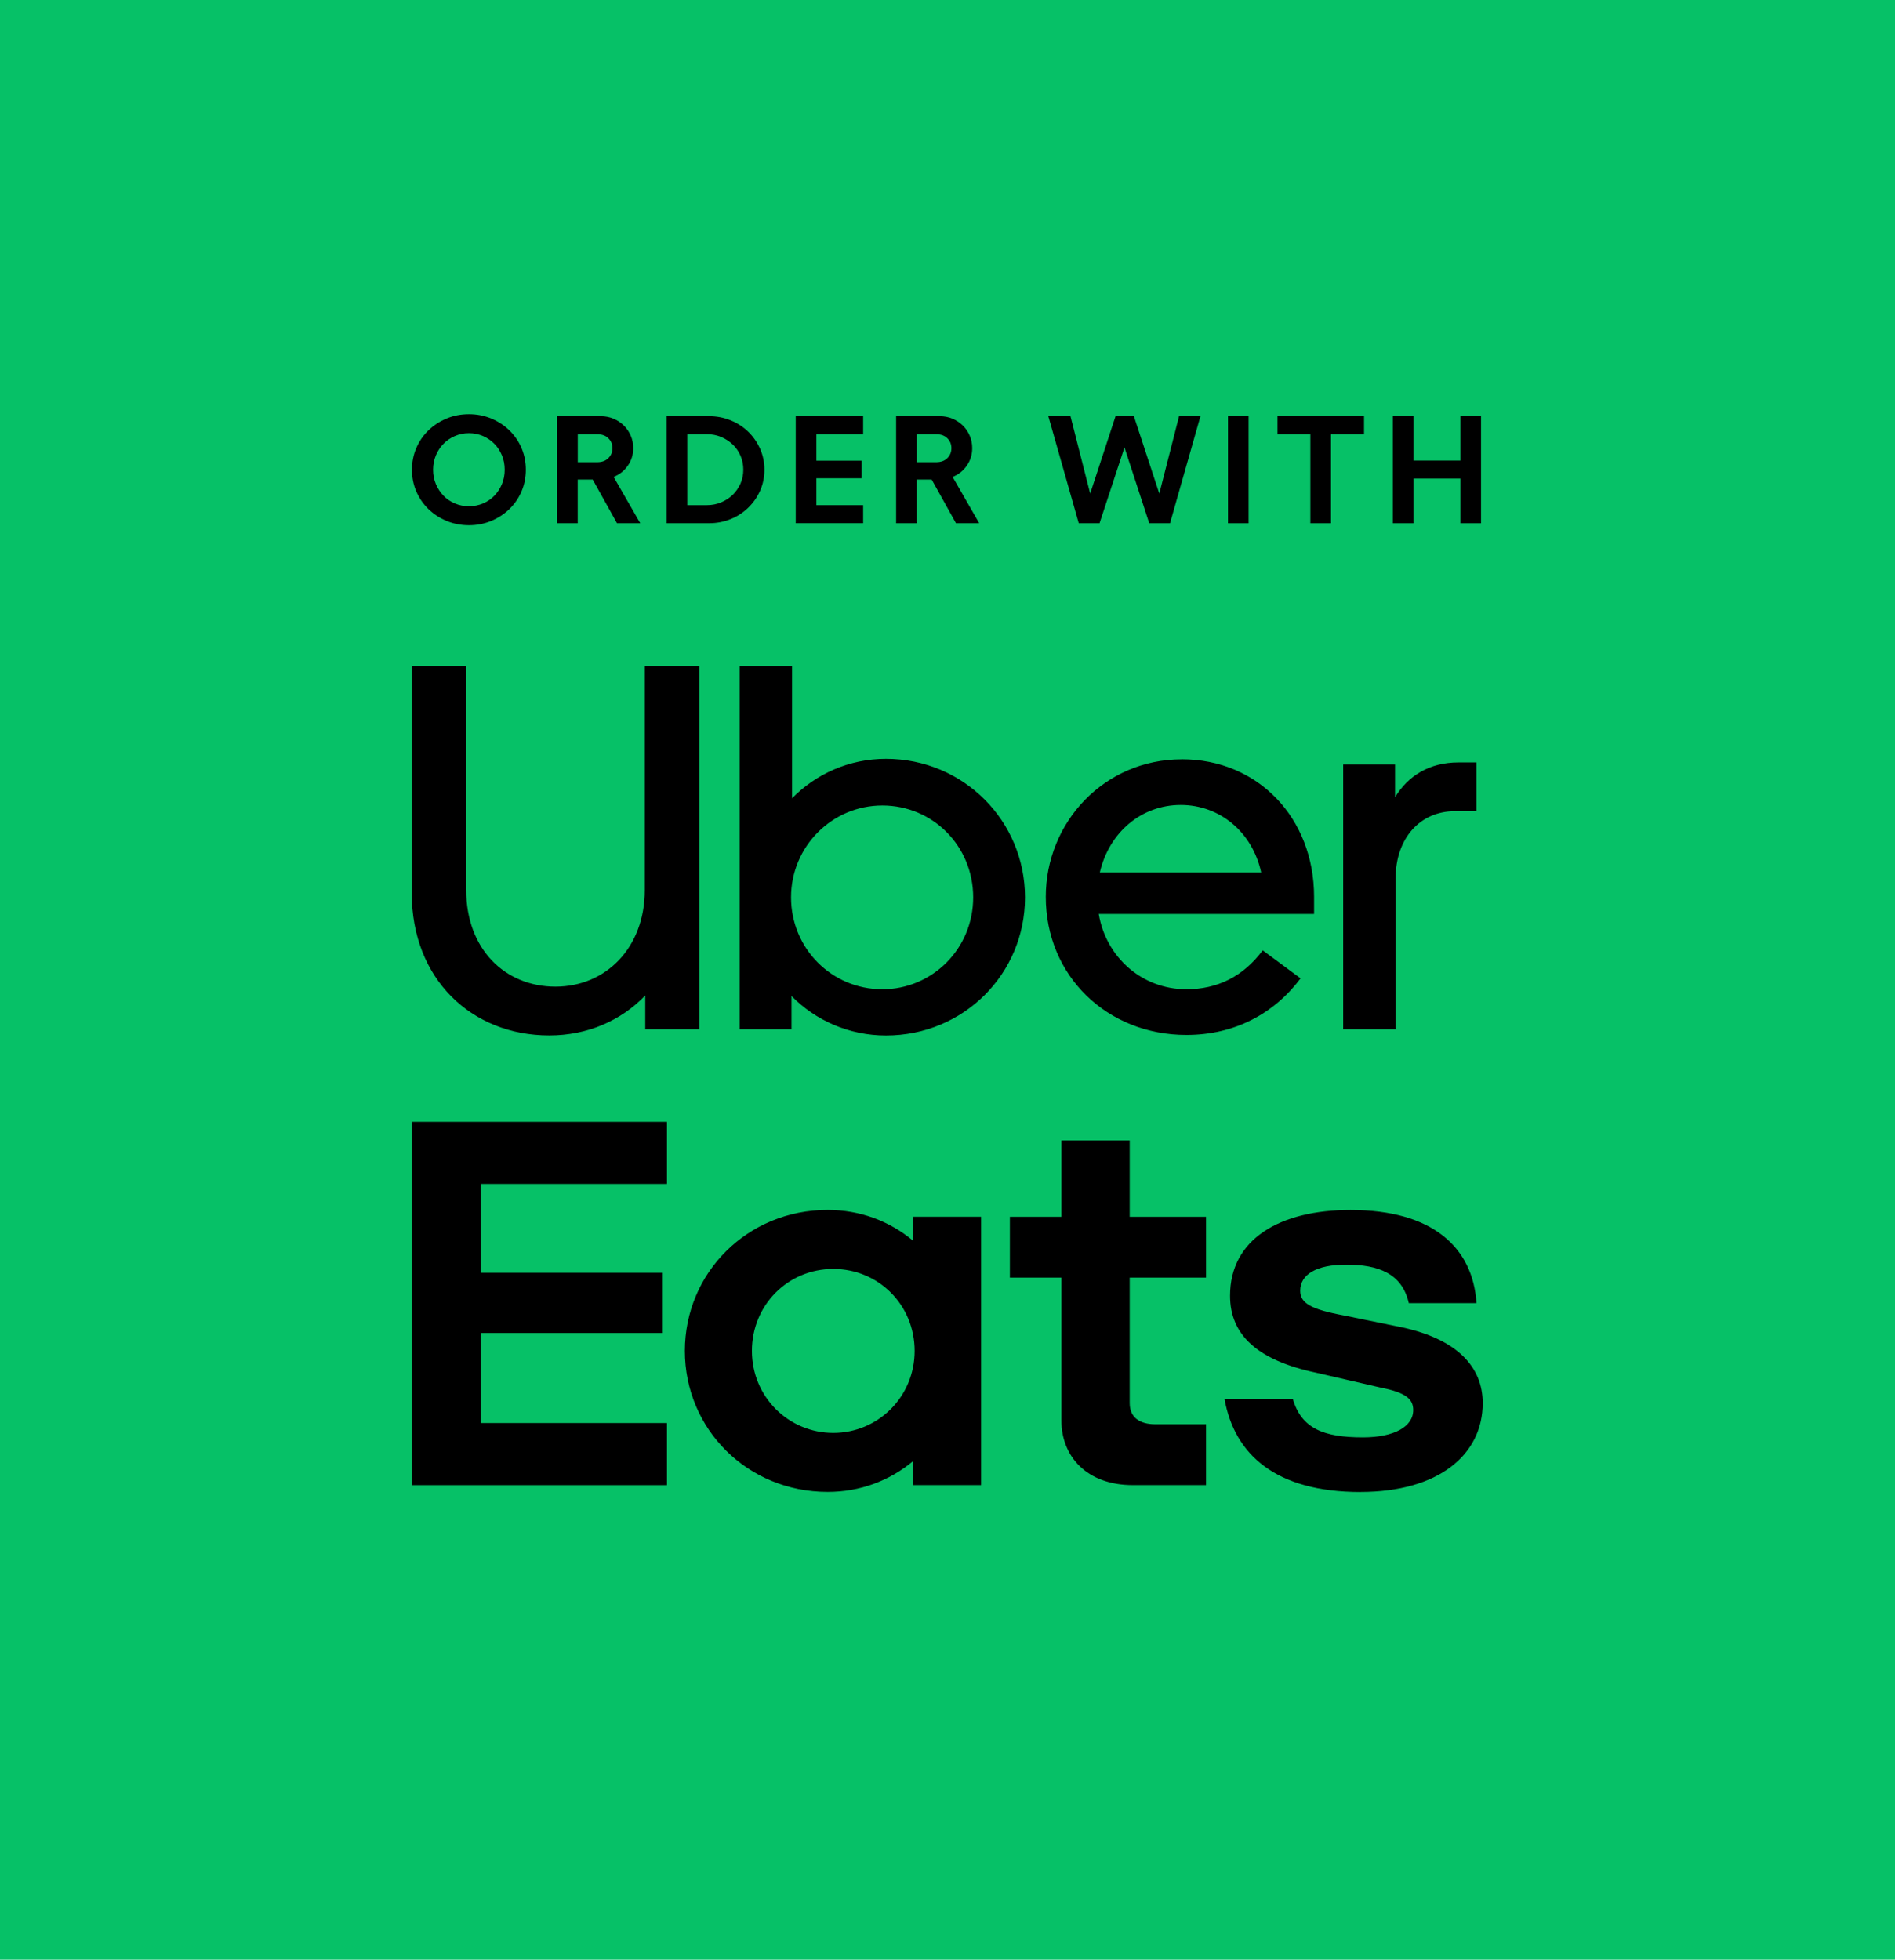
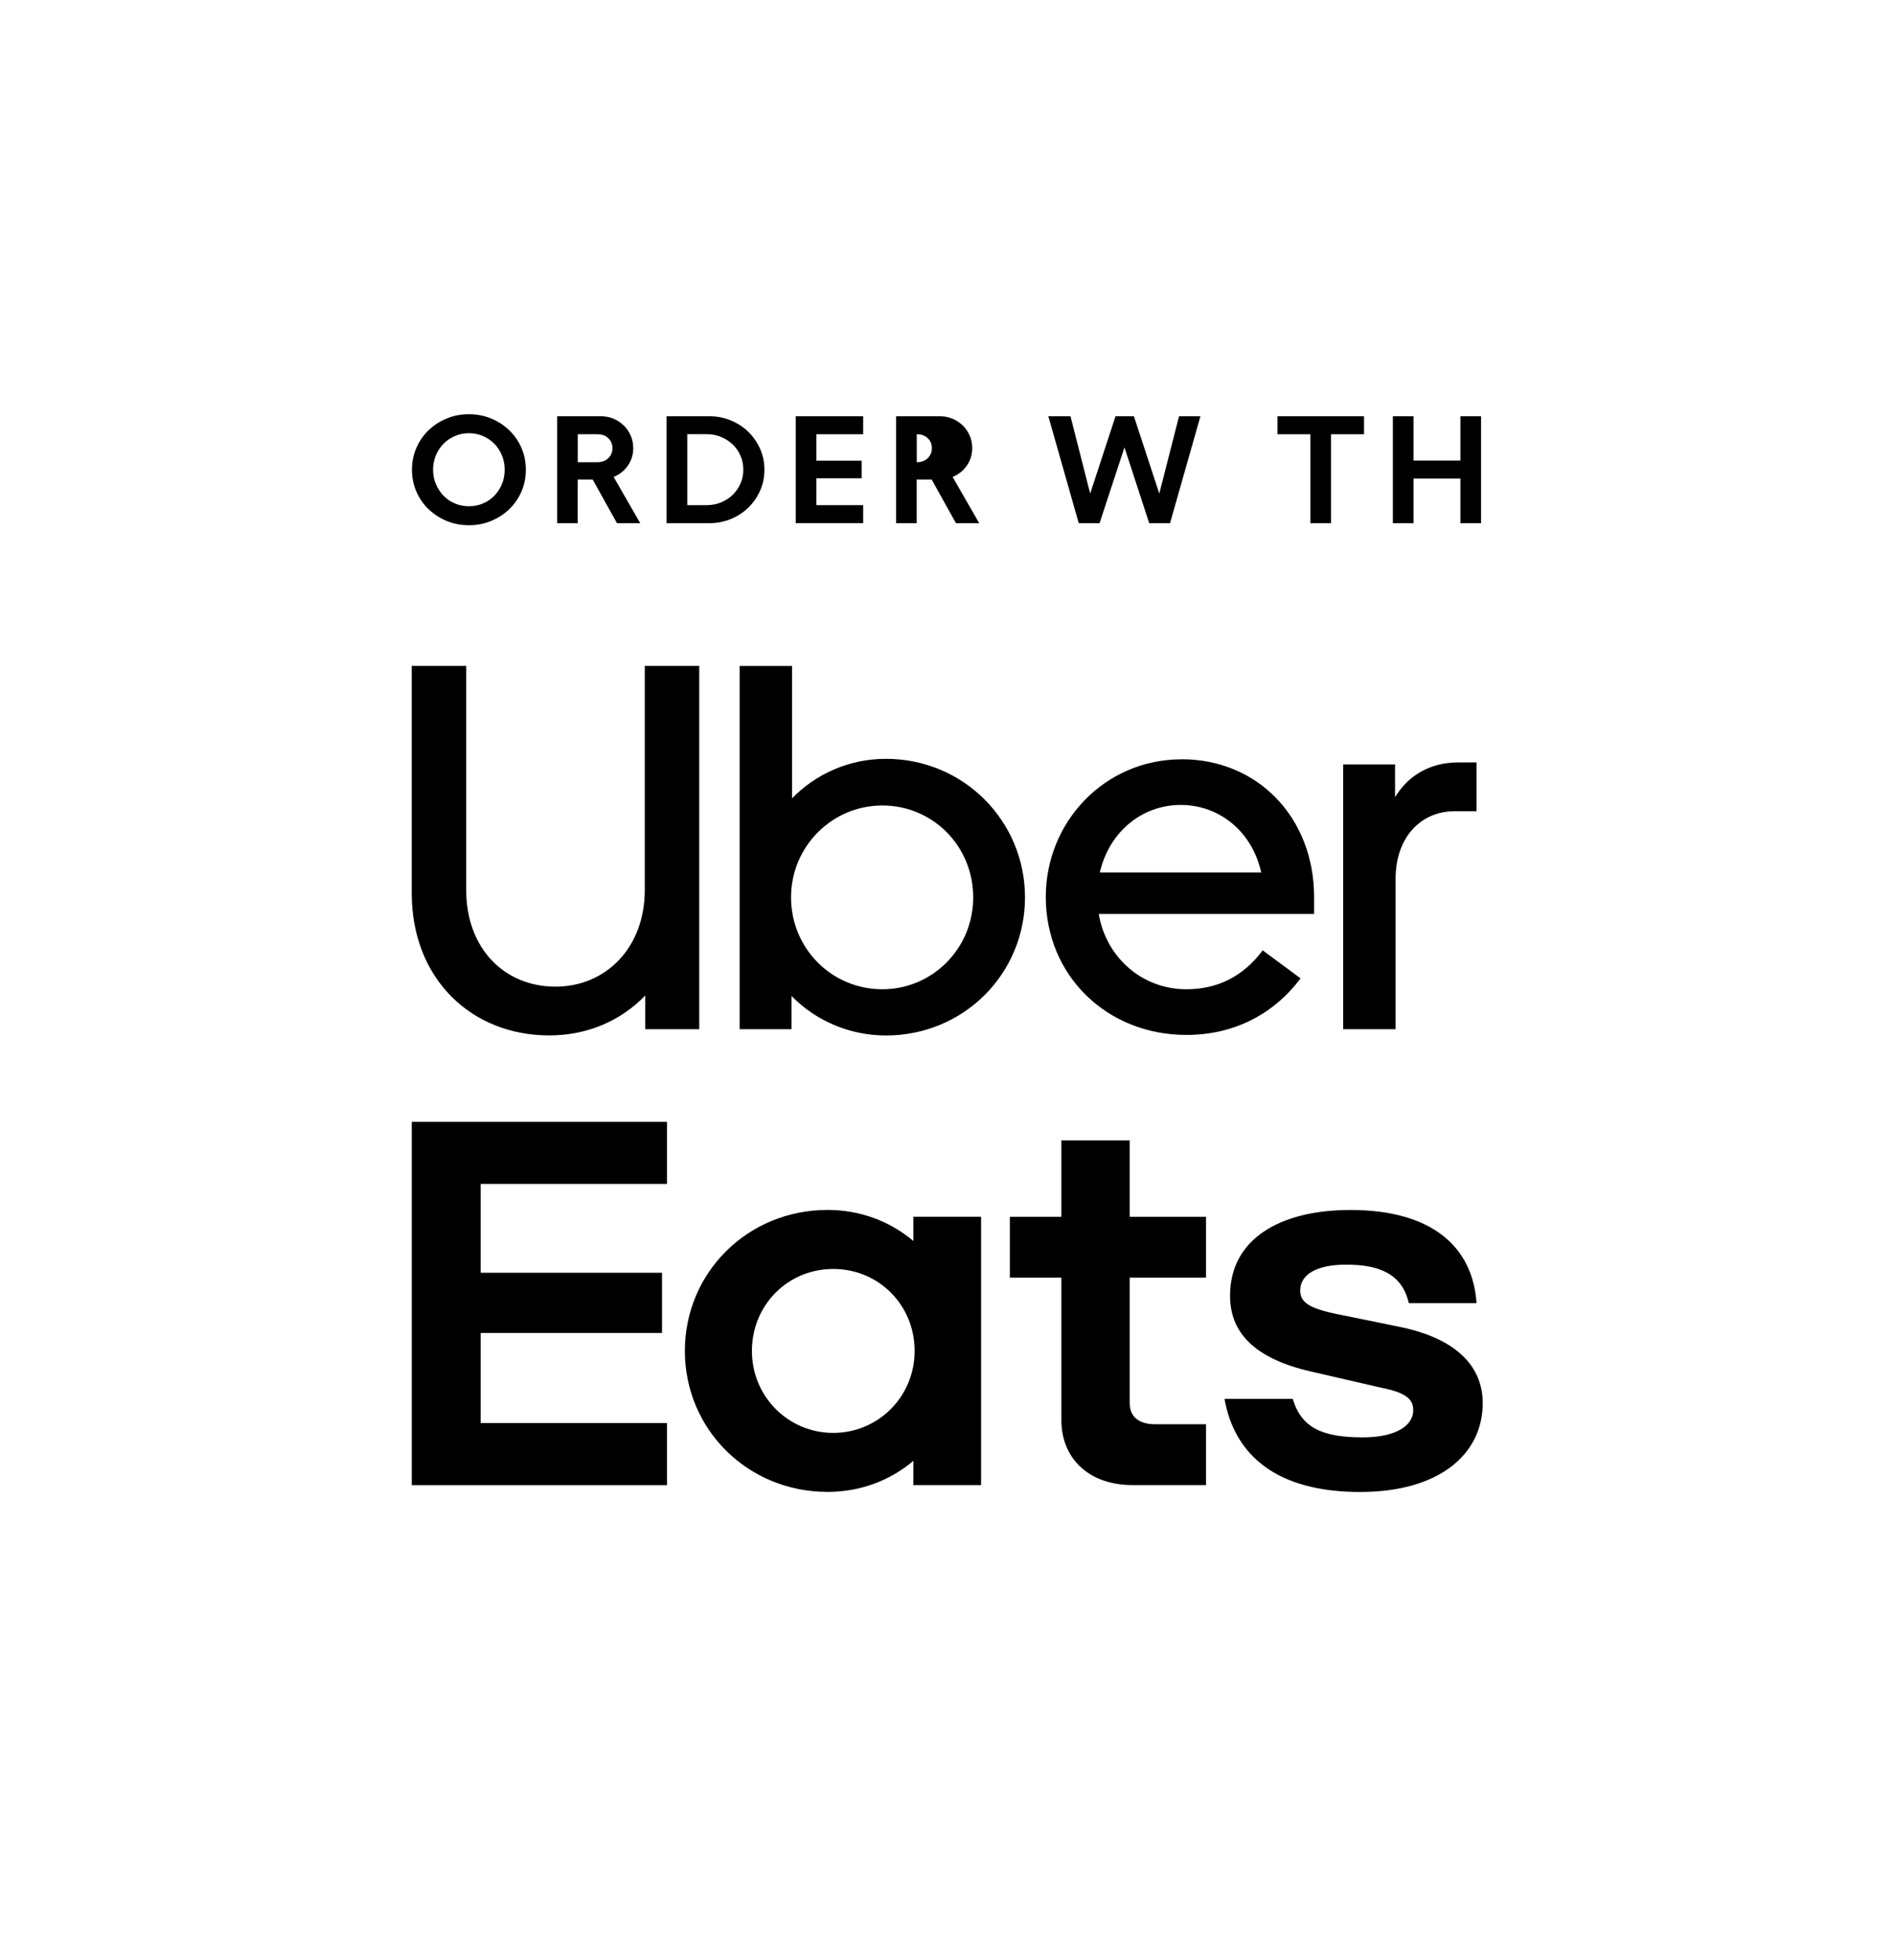
<svg xmlns="http://www.w3.org/2000/svg" id="Layer_1" viewBox="0 0 348.22 360">
  <defs>
    <style>.cls-1{fill:#06c167;}</style>
  </defs>
-   <rect class="cls-1" width="348.22" height="360" />
  <g>
    <path d="M75.67,206.08h46.89v11.41h-34.23v16.32h33.32v11.07h-33.32v16.54h34.23v11.41h-46.89v-66.75Zm174.31,68c14.38,0,22.48-6.85,22.48-16.32,0-6.73-4.79-11.75-14.83-13.92l-10.61-2.17c-6.16-1.14-8.1-2.28-8.1-4.56,0-2.97,2.97-4.79,8.44-4.79,5.93,0,10.27,1.6,11.52,7.07h12.44c-.68-10.27-8.1-17.11-23.16-17.11-13.01,0-22.13,5.36-22.13,15.75,0,7.19,5.02,11.87,15.86,14.15l11.87,2.74c4.68,.91,5.93,2.17,5.93,4.11,0,3.08-3.54,5.02-9.24,5.02-7.19,0-11.3-1.6-12.89-7.07h-12.55c1.83,10.27,9.47,17.11,24.99,17.11Zm-28.35-12.44h-9.36c-2.85,0-4.68-1.26-4.68-3.88v-23.05h14.03v-11.18h-14.03v-14.03h-12.55v14.03h-9.47v11.18h9.47v26.24c0,6.62,4.68,11.87,13.12,11.87h13.46v-11.18Zm-41.35-38.11v49.29h-12.44v-4.45c-4.34,3.65-9.81,5.7-15.75,5.7-14.72,0-26.24-11.52-26.24-25.9s11.52-25.9,26.24-25.9c5.93,0,11.41,2.05,15.75,5.7v-4.45h12.44Zm-12.21,24.64c0-8.44-6.62-15.06-14.95-15.06s-14.95,6.62-14.95,15.06,6.73,15.06,14.95,15.06,14.95-6.62,14.95-15.06Z" />
    <path d="M102.08,181.25c9.25,0,16.4-7.15,16.4-17.73v-41.19h10.01v66.74h-9.92v-6.2c-4.48,4.67-10.68,7.34-17.64,7.34-14.3,0-25.27-10.39-25.27-26.12v-41.76h10.01v41.19c0,10.77,7.06,17.73,16.4,17.73m33.85,7.82h9.53v-6.1c4.39,4.48,10.58,7.25,17.35,7.25,14.3,0,25.55-11.35,25.55-25.36s-11.25-25.46-25.55-25.46c-6.77,0-12.87,2.77-17.26,7.25v-24.31h-9.63v66.74Zm26.22-7.34c-9.34,0-16.78-7.53-16.78-16.88s7.53-16.88,16.78-16.88,16.69,7.44,16.69,16.88-7.53,16.88-16.69,16.88m55.01-42.24c-14.21,0-24.98,11.54-24.98,25.27,0,14.49,11.25,25.36,25.84,25.36,8.87,0,16.11-3.91,20.98-10.39l-6.96-5.15c-3.62,4.86-8.39,7.15-14.02,7.15-8.2,0-14.78-5.91-16.11-13.83h39.57v-3.15c0-14.49-10.3-25.27-24.31-25.27m-15.06,20.79c1.72-7.44,7.72-12.4,14.87-12.4s13.16,4.96,14.78,12.4h-29.65m69.22-11.25v-8.96h-3.34c-5.34,0-9.25,2.48-11.63,6.39v-6.01h-9.53v48.63h9.63v-27.65c0-7.53,4.58-12.4,10.87-12.4h4Z" />
  </g>
  <g>
    <path d="M75.7,86.29c0-1.42,.27-2.75,.8-3.99,.53-1.24,1.27-2.31,2.22-3.23s2.05-1.64,3.33-2.18,2.65-.8,4.13-.8,2.83,.27,4.1,.8,2.38,1.26,3.33,2.18,1.69,1.99,2.22,3.23c.53,1.24,.8,2.57,.8,3.99s-.27,2.75-.8,3.99-1.27,2.31-2.22,3.23-2.05,1.64-3.33,2.18c-1.27,.53-2.64,.8-4.1,.8s-2.86-.27-4.13-.8c-1.27-.53-2.38-1.26-3.33-2.18s-1.68-1.99-2.22-3.23c-.53-1.24-.8-2.56-.8-3.99Zm3.88,0c0,.96,.17,1.84,.52,2.65s.82,1.53,1.4,2.13c.59,.61,1.29,1.08,2.09,1.42,.8,.34,1.67,.51,2.58,.51s1.78-.17,2.58-.51c.8-.34,1.5-.81,2.09-1.42,.59-.61,1.05-1.32,1.39-2.13s.51-1.7,.51-2.65-.17-1.84-.51-2.65-.8-1.52-1.39-2.12c-.59-.6-1.29-1.07-2.09-1.42-.81-.35-1.67-.52-2.58-.52s-1.78,.17-2.58,.52c-.81,.35-1.5,.82-2.09,1.42-.59,.6-1.06,1.31-1.4,2.12s-.52,1.7-.52,2.65Z" />
    <path d="M102.38,96.12v-19.66h8c.84,0,1.62,.15,2.34,.45,.72,.3,1.35,.72,1.9,1.25s.97,1.16,1.28,1.87c.31,.71,.46,1.48,.46,2.3,0,1.2-.33,2.27-1,3.22-.66,.95-1.53,1.63-2.6,2.06l4.89,8.51h-4.27l-4.47-8.03h-2.75v8.03h-3.79Zm3.79-16.35v5.14h3.59c.84,0,1.52-.25,2.02-.74,.51-.5,.76-1.11,.76-1.84s-.25-1.34-.76-1.83c-.5-.49-1.18-.73-2.02-.73h-3.59Z" />
    <path d="M140.47,86.29c0,1.39-.27,2.67-.8,3.86-.53,1.19-1.26,2.23-2.18,3.12-.92,.89-1.99,1.59-3.23,2.09-1.24,.51-2.57,.76-3.99,.76h-7.78v-19.66h7.78c1.42,0,2.75,.25,3.99,.76,1.24,.51,2.31,1.2,3.23,2.09,.92,.89,1.64,1.93,2.18,3.13,.53,1.2,.8,2.48,.8,3.85Zm-14.18-6.52v13.03h3.59c.94,0,1.81-.17,2.63-.51,.81-.34,1.53-.8,2.13-1.39,.61-.59,1.08-1.28,1.43-2.06,.35-.79,.52-1.64,.52-2.56s-.17-1.77-.52-2.57c-.35-.8-.82-1.48-1.43-2.06-.61-.58-1.32-1.04-2.13-1.38s-1.69-.51-2.63-.51h-3.59Z" />
    <path d="M146.22,76.46h12.39v3.31h-8.59v4.86h8.31v3.23h-8.31v4.94h8.59v3.31h-12.39v-19.66Z" />
-     <path d="M164.67,96.12v-19.66h8c.84,0,1.62,.15,2.34,.45,.72,.3,1.35,.72,1.9,1.25s.97,1.16,1.28,1.87c.31,.71,.46,1.48,.46,2.3,0,1.2-.33,2.27-1,3.22-.66,.95-1.53,1.63-2.6,2.06l4.89,8.51h-4.27l-4.47-8.03h-2.75v8.03h-3.79Zm3.79-16.35v5.14h3.59c.84,0,1.52-.25,2.02-.74,.51-.5,.76-1.11,.76-1.84s-.25-1.34-.76-1.83c-.5-.49-1.18-.73-2.02-.73h-3.59Z" />
+     <path d="M164.67,96.12v-19.66h8c.84,0,1.62,.15,2.34,.45,.72,.3,1.35,.72,1.9,1.25s.97,1.16,1.28,1.87c.31,.71,.46,1.48,.46,2.3,0,1.2-.33,2.27-1,3.22-.66,.95-1.53,1.63-2.6,2.06l4.89,8.51h-4.27l-4.47-8.03h-2.75v8.03h-3.79Zm3.79-16.35v5.14c.84,0,1.52-.25,2.02-.74,.51-.5,.76-1.11,.76-1.84s-.25-1.34-.76-1.83c-.5-.49-1.18-.73-2.02-.73h-3.59Z" />
    <path d="M213.04,90.64l3.62-14.18h3.93l-5.59,19.66h-3.82l-4.55-13.93-4.58,13.93h-3.82l-5.59-19.66h4.07l3.62,14.21,4.66-14.21h3.37l4.66,14.18Z" />
-     <path d="M225.65,96.12v-19.66h3.79v19.66h-3.79Z" />
    <path d="M234.75,76.46h15.9v3.31h-6.07v16.35h-3.79v-16.35h-6.04v-3.31Z" />
    <path d="M255.95,96.12v-19.66h3.79v8.15h8.62v-8.15h3.79v19.66h-3.79v-8.2h-8.62v8.2h-3.79Z" />
  </g>
</svg>